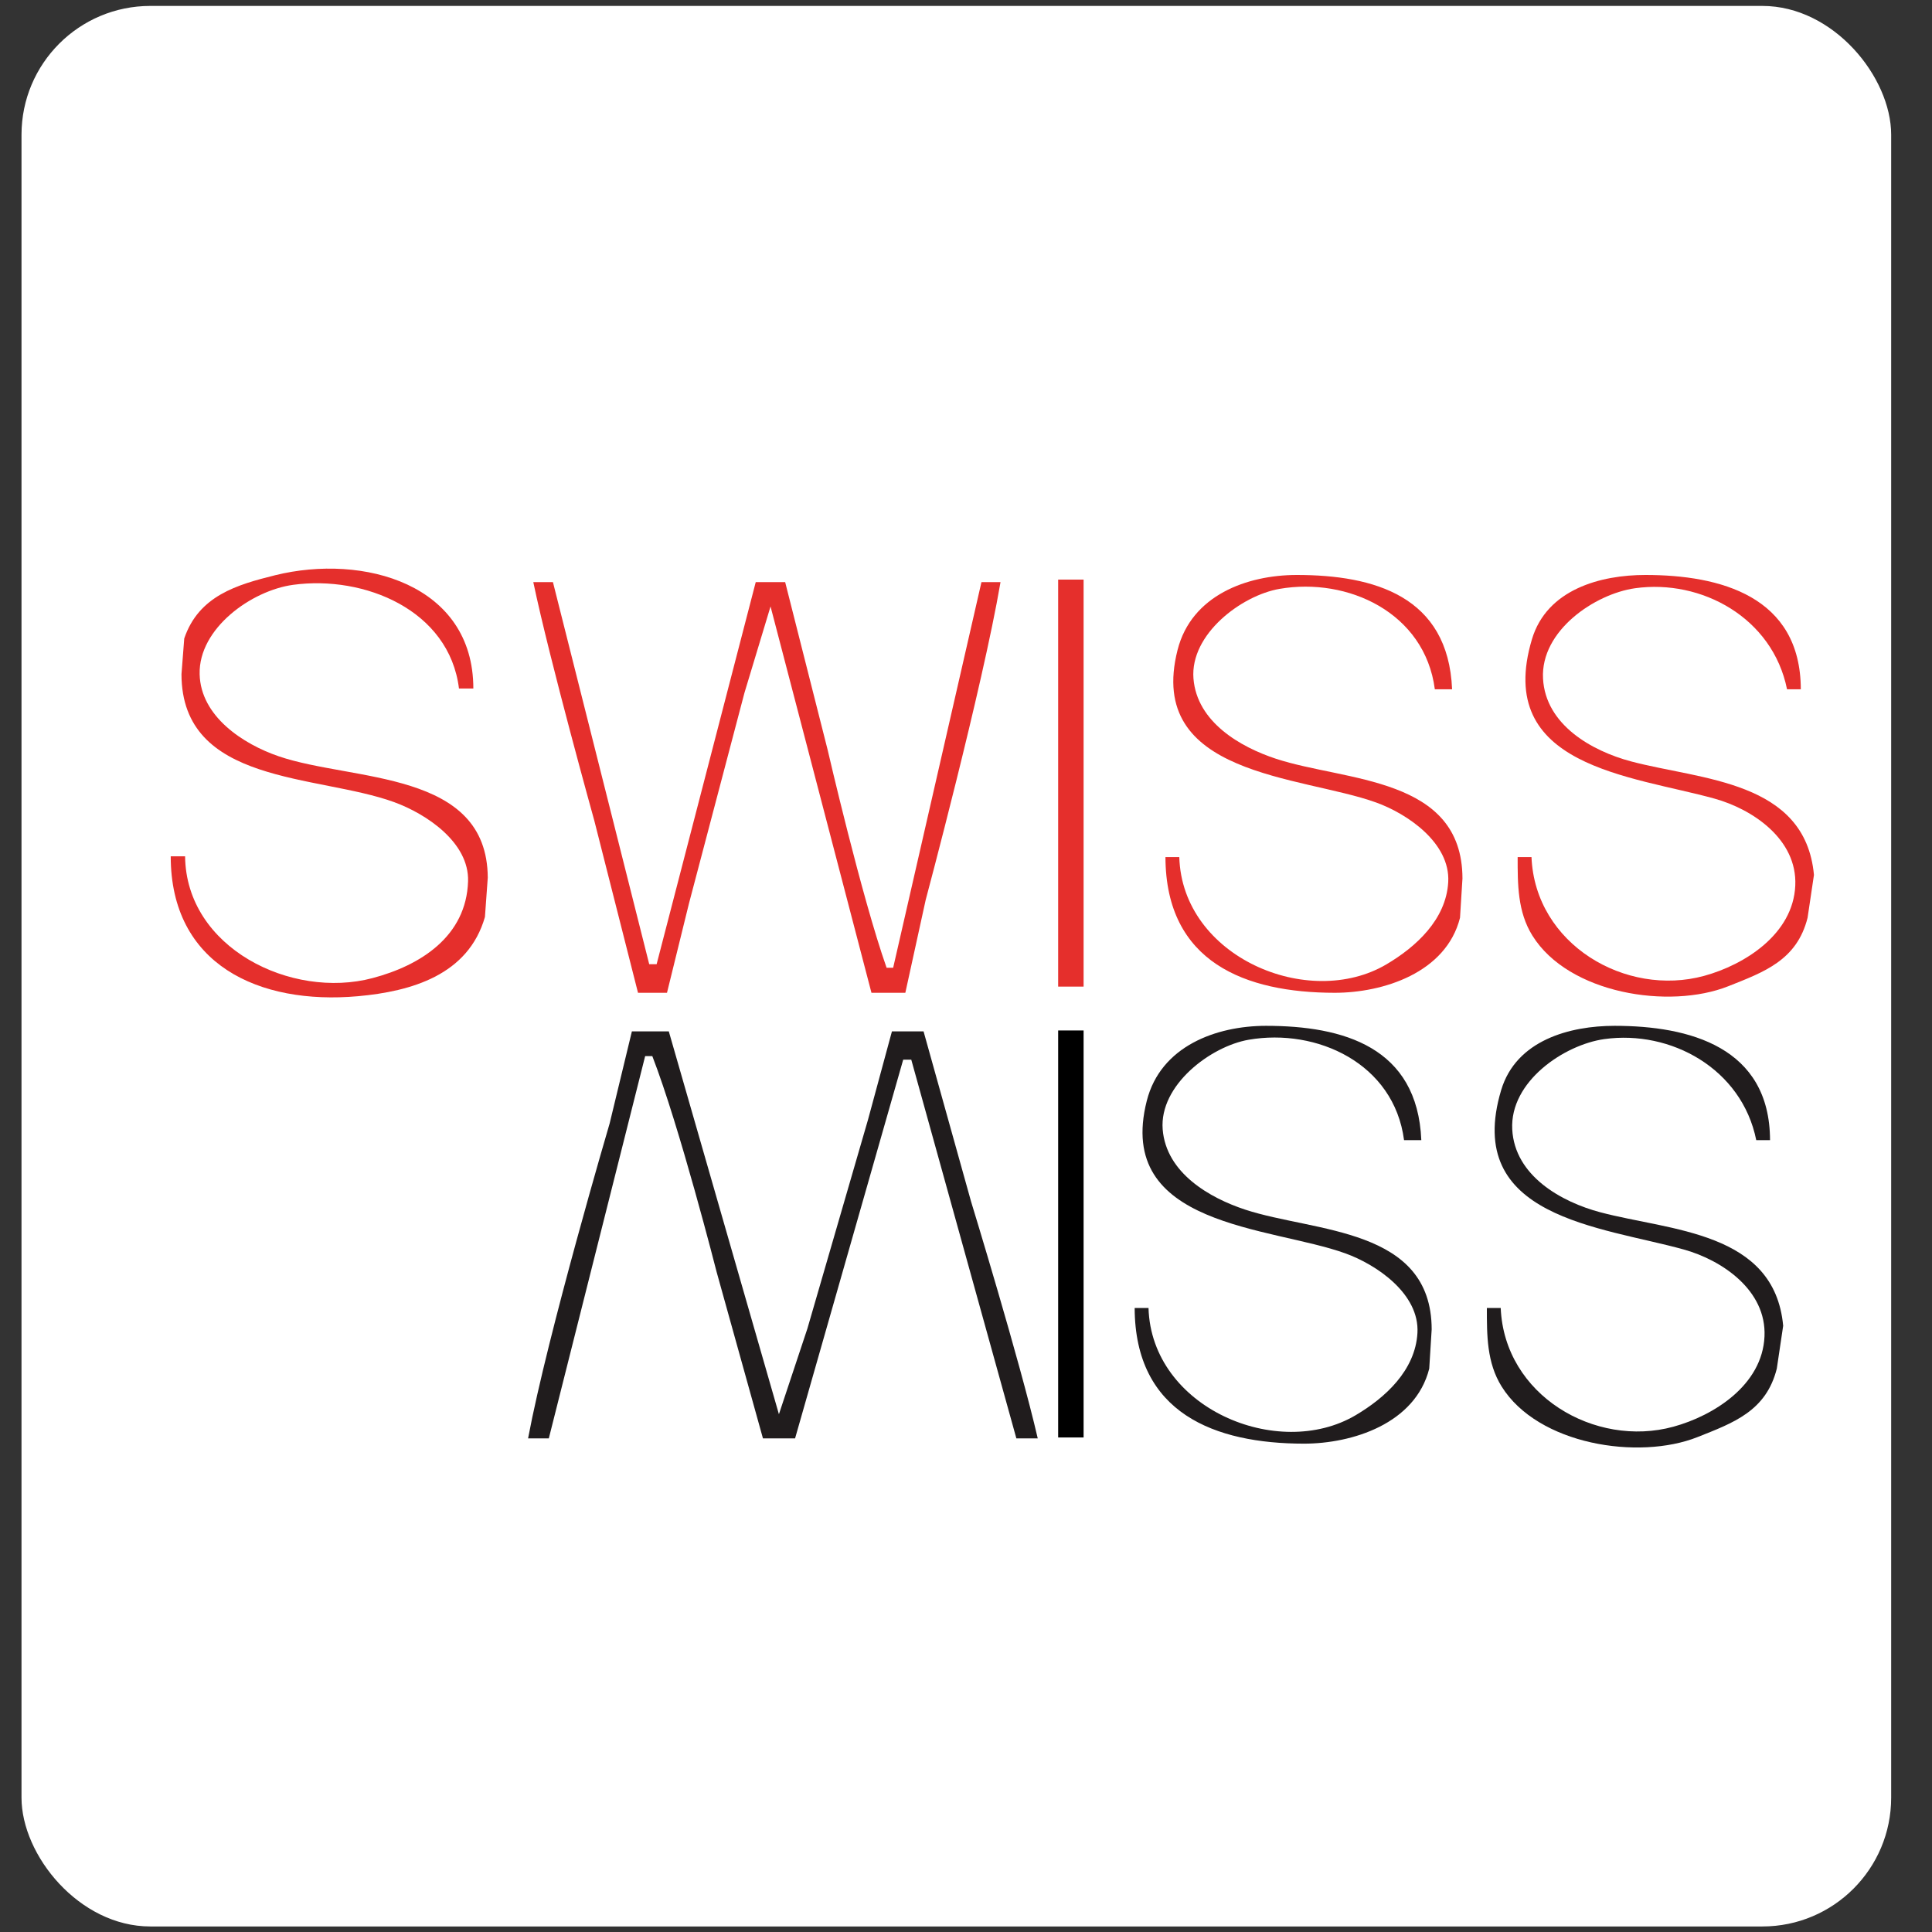
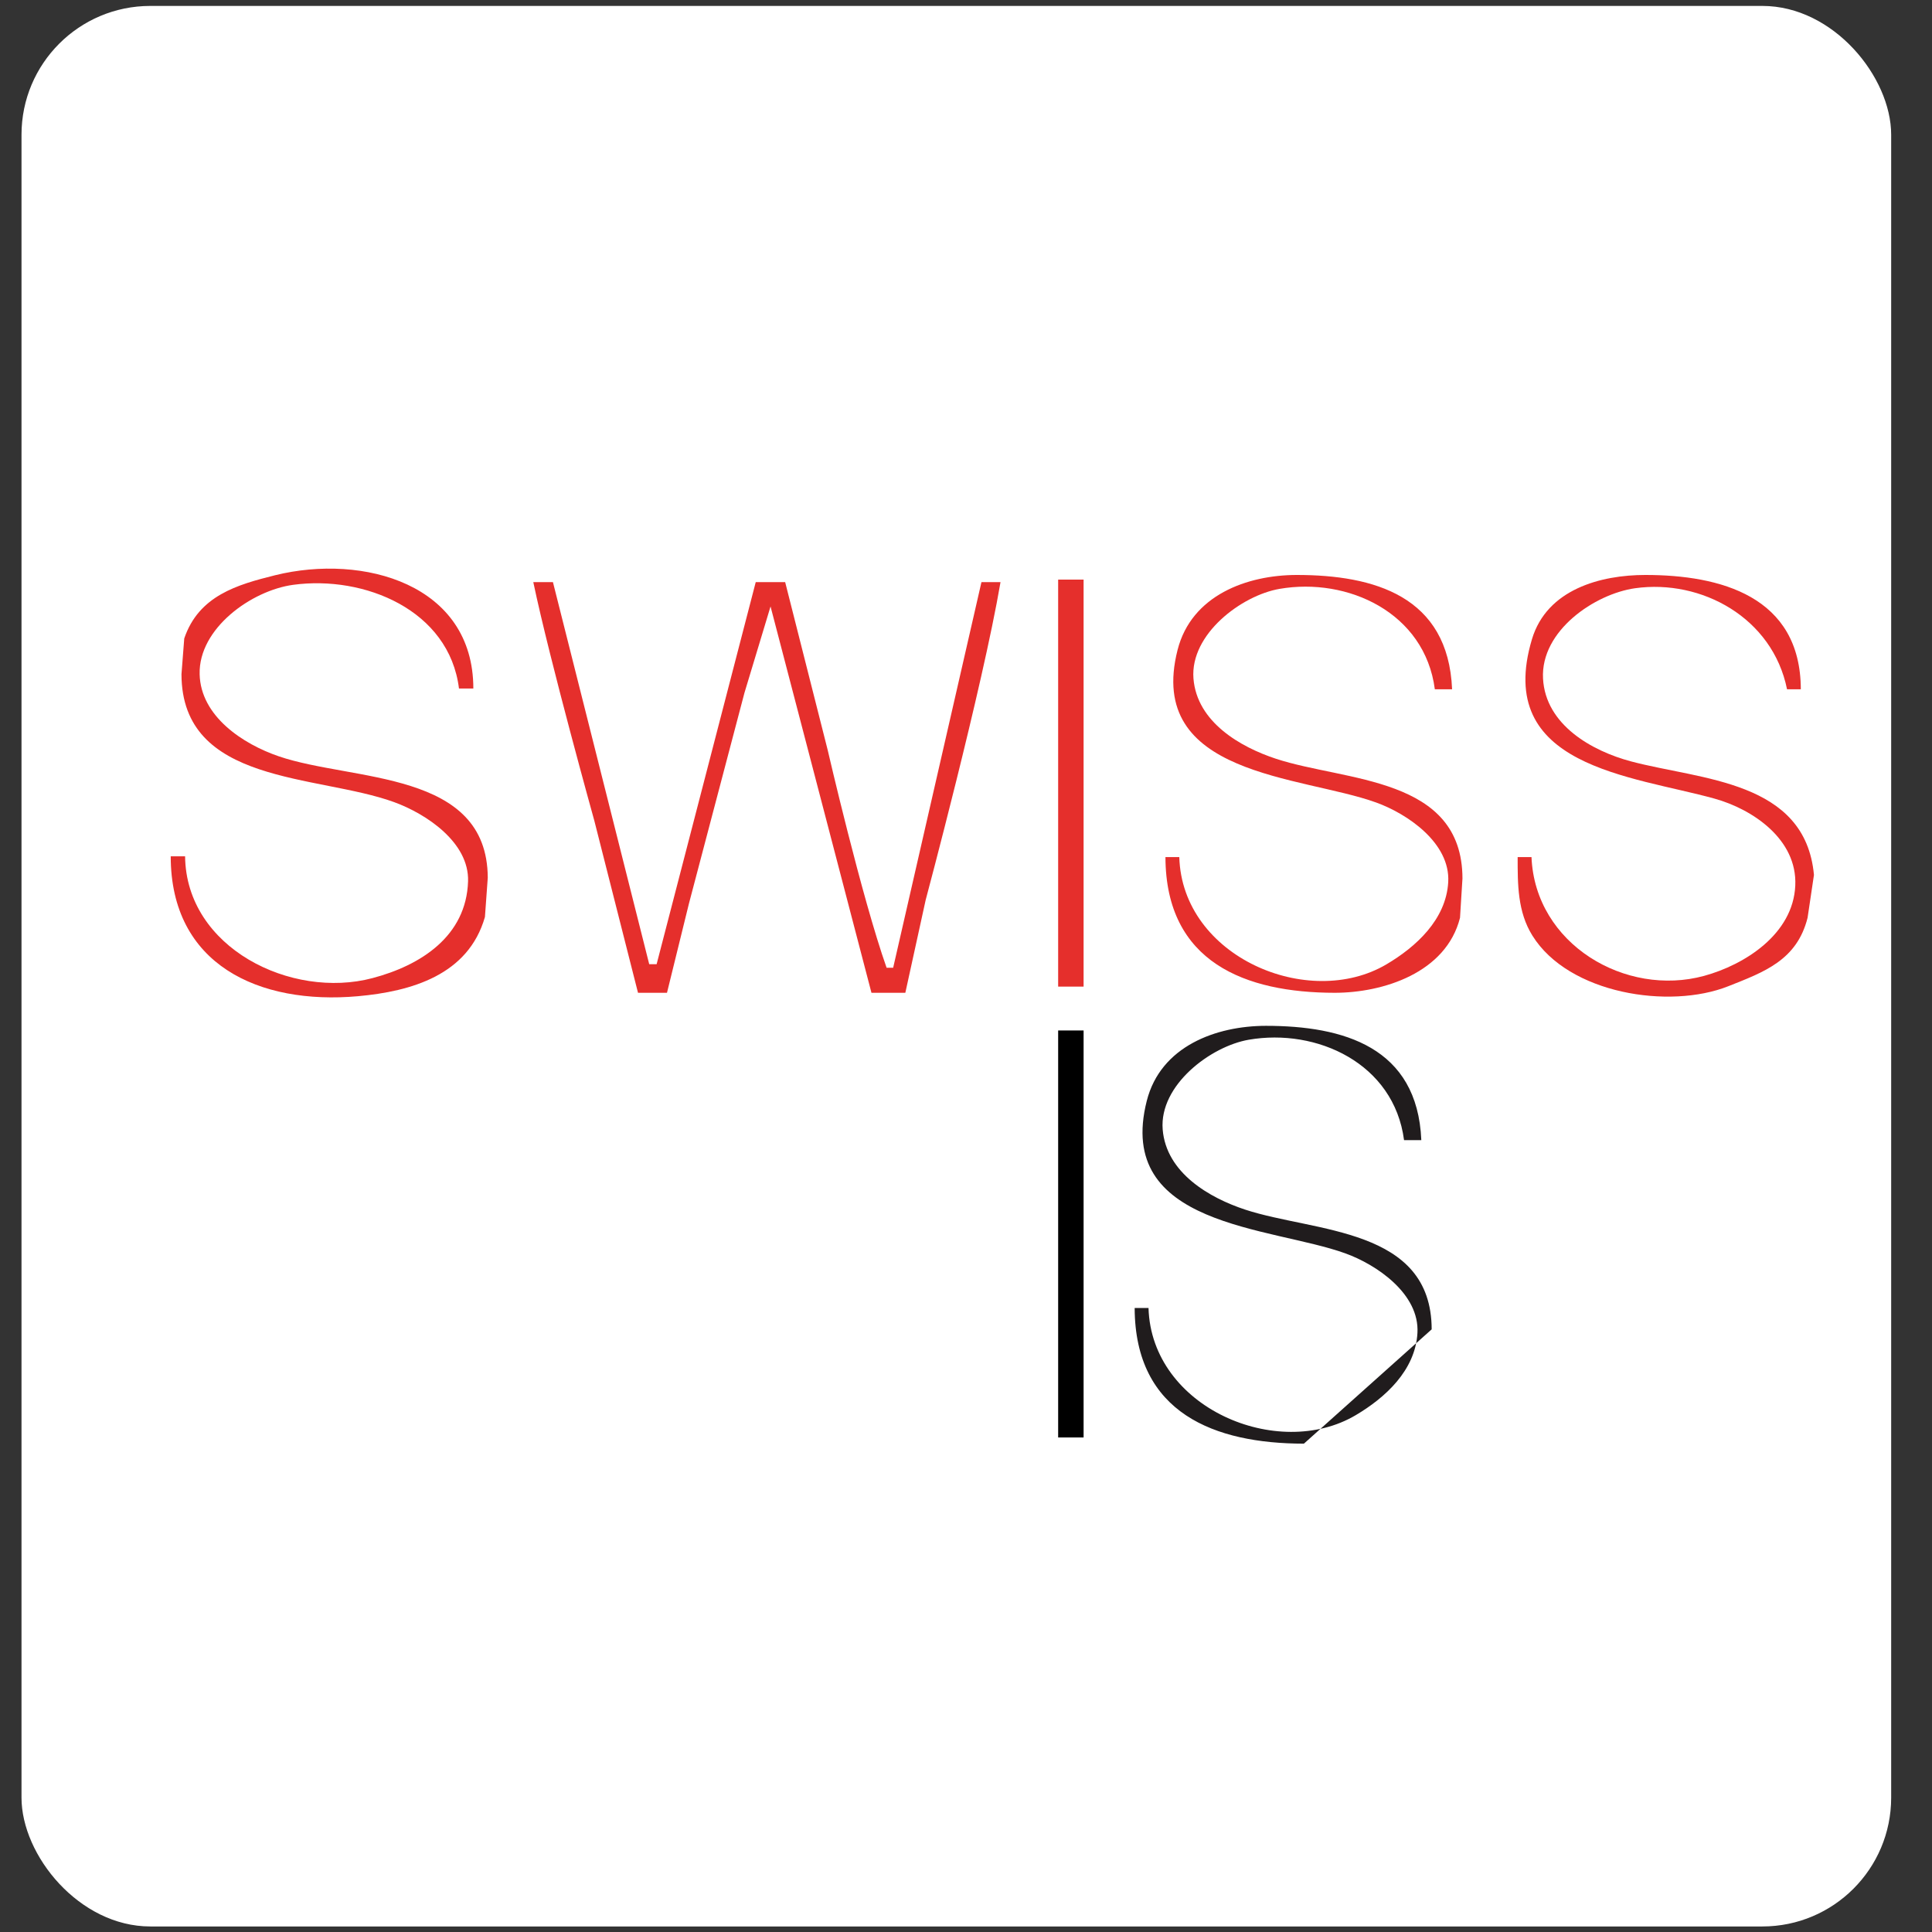
<svg xmlns="http://www.w3.org/2000/svg" xmlns:ns1="http://www.bohemiancoding.com/sketch/ns" width="30px" height="30px" viewBox="0 0 30 30" version="1.1">
  <rect x="0" y="0" width="30" height="30" fill="#333333" stroke="none" />
  <title>swissMiss</title>
  <desc>Created with Sketch.</desc>
  <defs />
  <g id="Page-1" stroke="none" stroke-width="1" fill="none" fill-rule="evenodd" ns1:type="MSPage">
    <g id="SVG_icons" ns1:type="MSLayerGroup" transform="translate(-534, -913)">
      <g id="swissMiss" transform="translate(533.366, 913.021)" ns1:type="MSShapeGroup">
        <rect id="Rectangle-12" fill="#FFFFFF" x="0.968" y="0.071" width="29.032" height="29.822" rx="2" />
        <g id="Group" transform="translate(0.569, 7.729)" fill="#E52F2C">
          <path d="M2.939,5.547 L2.716,5.547 C2.716,7.228 4.084,7.857 5.625,7.719 C6.454,7.644 7.337,7.39 7.595,6.489 L7.639,5.879 C7.631,4.204 5.544,4.387 4.394,3.994 C3.835,3.803 3.181,3.372 3.165,2.719 C3.147,2.008 3.97,1.419 4.618,1.331 C5.721,1.181 7.041,1.722 7.192,2.941 L7.415,2.941 C7.415,1.321 5.708,0.844 4.338,1.182 C3.748,1.329 3.152,1.499 2.926,2.164 L2.883,2.719 C2.886,4.438 4.992,4.272 6.184,4.705 C6.684,4.887 7.352,5.331 7.333,5.935 C7.306,6.787 6.599,7.24 5.849,7.438 C4.59,7.772 2.955,6.97 2.939,5.547 L2.939,5.547 Z" id="Shape" />
          <path d="M16.496,7.57 L16.496,1.25 L16.891,1.25 L16.891,7.57 L16.496,7.57 Z" id="I" />
          <g id="Shape-+-Shape-2" transform="translate(17.942, 0.288)">
            <path d="M0.435,5.271 L0.22,5.271 C0.225,6.908 1.465,7.377 2.848,7.378 C3.598,7.378 4.578,7.069 4.794,6.213 L4.832,5.603 C4.829,4.018 3.015,4.099 1.936,3.744 C1.386,3.563 0.709,3.176 0.655,2.498 C0.601,1.809 1.402,1.208 1.991,1.106 C3.047,0.923 4.247,1.472 4.403,2.665 L4.671,2.665 C4.611,1.218 3.459,0.89 2.258,0.89 C1.489,0.891 0.624,1.203 0.408,2.055 C-0.089,4.014 2.333,4.005 3.491,4.423 C3.972,4.596 4.645,5.049 4.611,5.659 C4.578,6.243 4.106,6.668 3.652,6.936 C2.444,7.65 0.48,6.822 0.435,5.271 L0.435,5.271 Z" id="Shape" />
            <path d="M5.904,5.271 L5.689,5.271 C5.689,5.693 5.687,6.12 5.918,6.49 C6.482,7.396 8.046,7.639 8.96,7.276 C9.513,7.056 10.025,6.875 10.191,6.213 L10.29,5.548 C10.155,4.079 8.537,4.074 7.45,3.785 C6.847,3.625 6.121,3.22 6.083,2.498 C6.044,1.754 6.889,1.184 7.513,1.096 C8.543,0.952 9.648,1.554 9.872,2.665 L10.086,2.665 C10.082,1.22 8.834,0.89 7.673,0.89 C6.98,0.89 6.144,1.111 5.911,1.888 C5.318,3.87 7.463,4.006 8.746,4.363 C9.337,4.527 10.033,4.994 10,5.714 C9.966,6.468 9.214,6.943 8.585,7.115 C7.368,7.448 5.96,6.626 5.904,5.271 L5.904,5.271 Z" id="Shape" />
          </g>
        </g>
        <g id="Group" transform="translate(8.834, 9.018)">
          <g id="Shape-+-Shape" transform="translate(9.199, 6)" fill="#201C1D">
-             <path d="M0.435,5.271 L0.22,5.271 C0.225,6.908 1.465,7.377 2.848,7.378 C3.598,7.378 4.578,7.069 4.794,6.213 L4.832,5.603 C4.829,4.018 3.015,4.099 1.936,3.744 C1.386,3.563 0.709,3.176 0.655,2.498 C0.601,1.809 1.402,1.208 1.991,1.106 C3.047,0.923 4.247,1.472 4.403,2.665 L4.671,2.665 C4.611,1.218 3.459,0.89 2.258,0.89 C1.489,0.891 0.624,1.203 0.408,2.055 C-0.089,4.014 2.333,4.005 3.491,4.423 C3.972,4.596 4.645,5.049 4.611,5.659 C4.578,6.243 4.106,6.668 3.652,6.936 C2.444,7.65 0.48,6.822 0.435,5.271 L0.435,5.271 Z" id="Shape" />
-             <path d="M5.904,5.271 L5.689,5.271 C5.689,5.693 5.687,6.12 5.918,6.49 C6.482,7.396 8.046,7.639 8.96,7.276 C9.513,7.056 10.025,6.875 10.191,6.213 L10.29,5.548 C10.155,4.079 8.537,4.074 7.45,3.785 C6.847,3.625 6.121,3.22 6.083,2.498 C6.044,1.754 6.889,1.184 7.513,1.096 C8.543,0.952 9.648,1.554 9.872,2.665 L10.086,2.665 C10.082,1.22 8.834,0.89 7.673,0.89 C6.98,0.89 6.144,1.111 5.911,1.888 C5.318,3.87 7.463,4.006 8.746,4.363 C9.337,4.527 10.033,4.994 10,5.714 C9.966,6.468 9.214,6.943 8.585,7.115 C7.368,7.448 5.96,6.626 5.904,5.271 L5.904,5.271 Z" id="Shape" />
+             <path d="M0.435,5.271 L0.22,5.271 C0.225,6.908 1.465,7.377 2.848,7.378 L4.832,5.603 C4.829,4.018 3.015,4.099 1.936,3.744 C1.386,3.563 0.709,3.176 0.655,2.498 C0.601,1.809 1.402,1.208 1.991,1.106 C3.047,0.923 4.247,1.472 4.403,2.665 L4.671,2.665 C4.611,1.218 3.459,0.89 2.258,0.89 C1.489,0.891 0.624,1.203 0.408,2.055 C-0.089,4.014 2.333,4.005 3.491,4.423 C3.972,4.596 4.645,5.049 4.611,5.659 C4.578,6.243 4.106,6.668 3.652,6.936 C2.444,7.65 0.48,6.822 0.435,5.271 L0.435,5.271 Z" id="Shape" />
          </g>
-           <path d="M0.322,13.296 L1.818,7.36 L1.929,7.36 C2.351,8.446 2.928,10.713 2.928,10.713 L3.647,13.296 L4.146,13.296 L5.825,7.415 L5.95,7.415 L7.582,13.296 L7.914,13.296 C7.634,12.082 6.88,9.623 6.88,9.623 L6.141,6.976 L5.65,6.976 L5.278,8.349 L4.337,11.592 L3.895,12.921 L2.185,6.976 L1.612,6.976 L1.267,8.404 C1.267,8.404 0.307,11.663 0,13.296 L0.322,13.296 Z" id="Shape" fill="#201C1D" />
          <path d="M7.04,-1.19904087e-14 L5.669,5.988 L5.567,5.988 C5.18,4.893 4.652,2.606 4.652,2.606 L3.992,1.32748934e-07 L3.535,1.32748934e-07 L1.996,5.933 L1.881,5.933 L0.386,1.32748933e-07 L0.081,1.32748933e-07 C0.338,1.224 1.029,3.706 1.029,3.706 L1.707,6.377 L2.157,6.377 L2.498,4.991 L3.36,1.719 L3.765,0.378 L5.332,6.377 L5.858,6.377 L6.174,4.935 C6.174,4.935 7.054,1.647 7.336,-1.19904087e-14 L7.04,-1.19904087e-14 L7.04,-1.19904087e-14 Z" id="Shape-4" fill="#E52F2C" />
          <path d="M8.231,13.282 L8.231,6.962 L8.626,6.962 L8.626,13.282 L8.231,13.282 Z" id="I-2" fill="#000000" />
        </g>
      </g>
    </g>
  </g>
</svg>